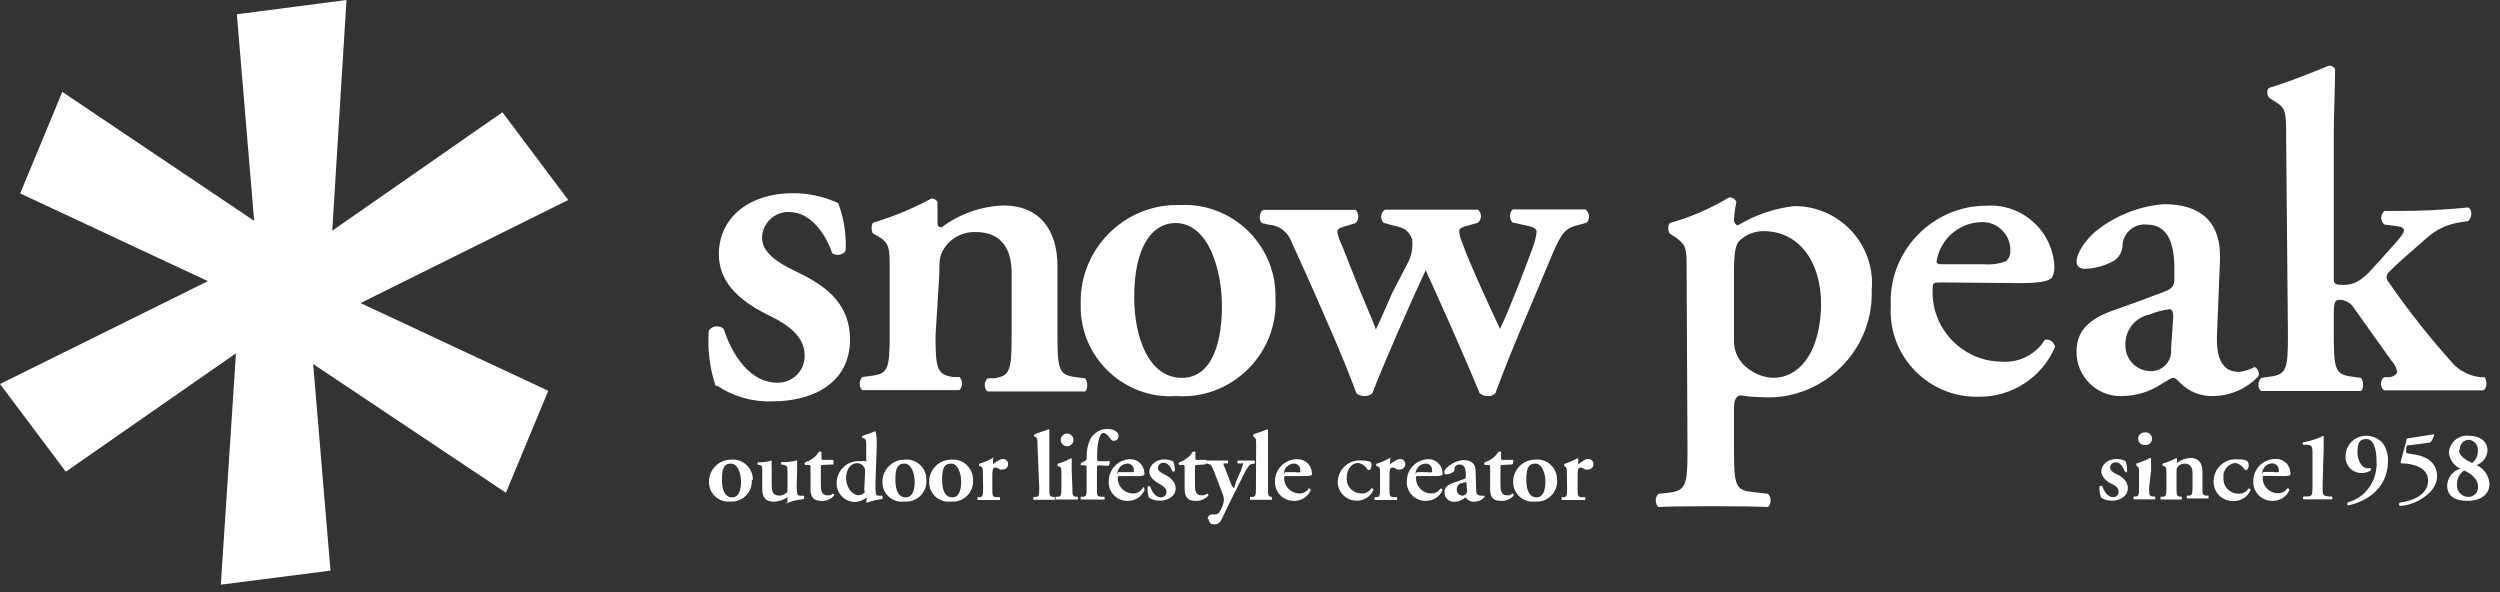
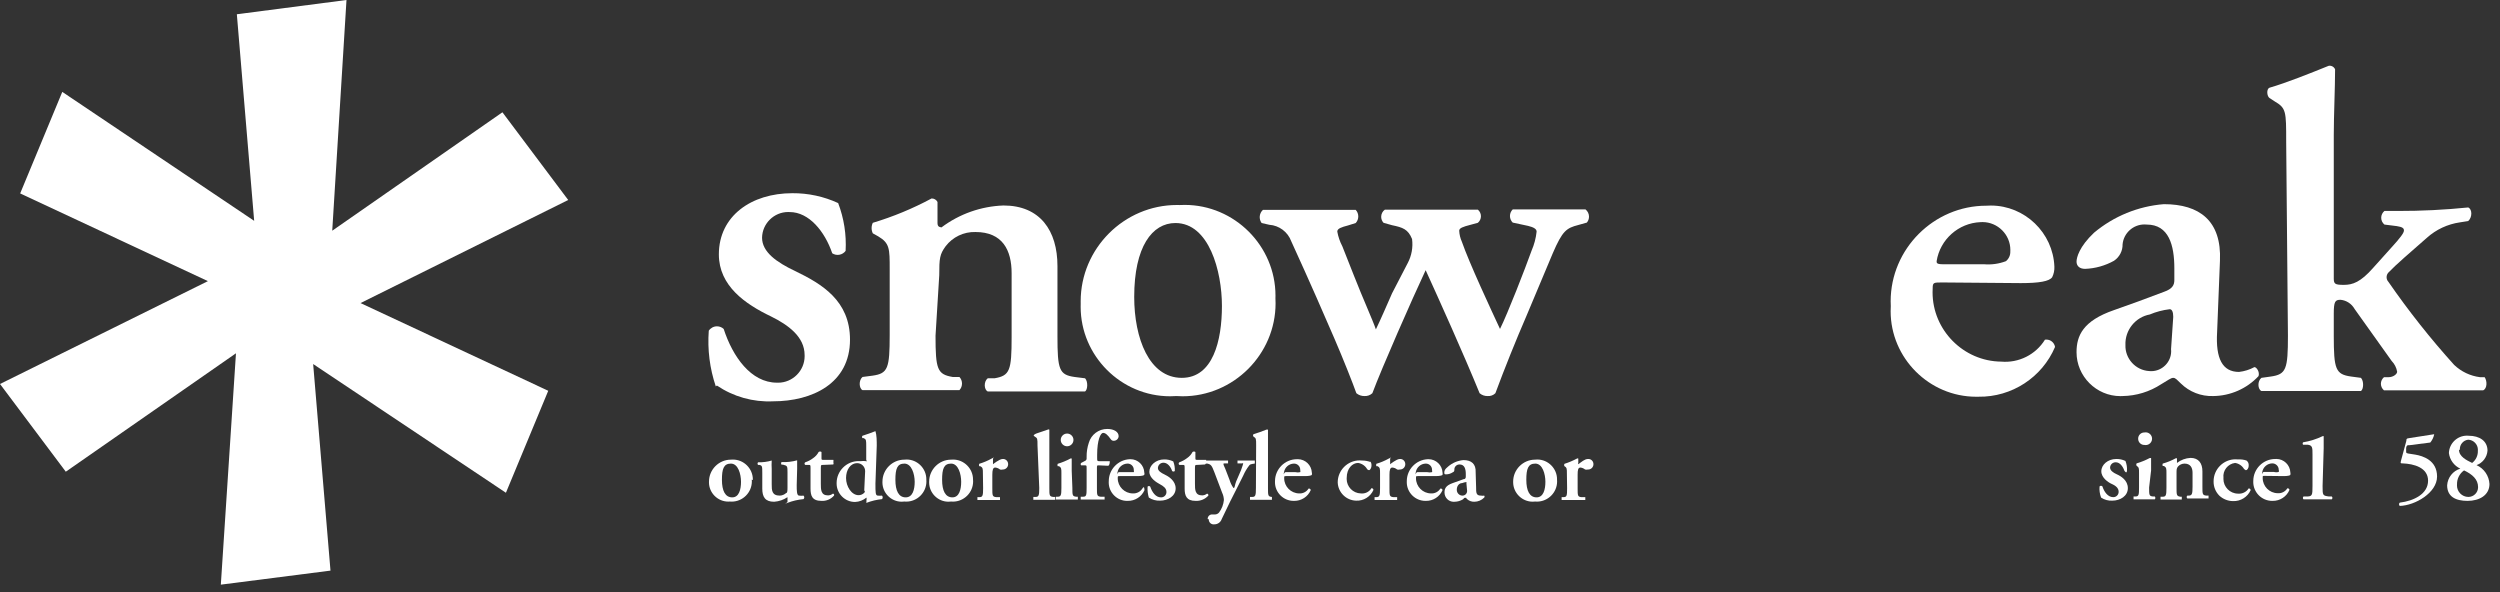
<svg xmlns="http://www.w3.org/2000/svg" width="100%" height="100%" viewBox="0 0 114 27" version="1.1" xml:space="preserve" style="fill-rule:evenodd;clip-rule:evenodd;stroke-linejoin:round;stroke-miterlimit:2;">
  <rect x="0" y="0" width="114" height="27" fill="#333333" stroke="none" />
  <g id="レイヤー_2">
    <g id="レイヤー_1-2">
      <path d="M25.91,9.12L22.91,5.12L15.15,10.52L15.8,0L10.8,0.65L11.59,10.07L2.84,4.19L0.92,8.82L9.48,12.82L0,17.51L3,21.51L10.76,16.11L10.07,26.66L15.07,26.02L14.28,16.6L23.07,22.47L25,17.82L16.44,13.82L25.91,9.12Z" style="fill:white;fill-rule:nonzero;" />
      <path d="M32.64,17.62C32.364,16.803 32.256,15.94 32.32,15.08C32.403,14.955 32.544,14.88 32.694,14.88C32.808,14.88 32.917,14.923 33,15C33.41,16.26 34.24,17.45 35.43,17.45C35.447,17.451 35.464,17.451 35.481,17.451C36.145,17.451 36.691,16.905 36.691,16.241C36.691,16.224 36.691,16.207 36.69,16.19C36.69,15.36 35.95,14.82 35.16,14.43C33.99,13.87 32.78,13.04 32.78,11.6C32.78,9.85 34.26,8.81 36.13,8.81C36.851,8.805 37.565,8.958 38.22,9.26C38.485,9.955 38.601,10.698 38.56,11.44C38.419,11.632 38.149,11.681 37.95,11.55C37.61,10.55 36.89,9.67 36.01,9.67C35.987,9.669 35.963,9.668 35.94,9.668C35.294,9.668 34.76,10.194 34.75,10.84C34.75,11.49 35.41,11.96 36.26,12.36C37.48,12.95 38.76,13.71 38.76,15.49C38.76,17.49 37.03,18.3 35.25,18.3C34.341,18.343 33.443,18.09 32.69,17.58" style="fill:white;fill-rule:nonzero;" />
      <path d="M42.66,15.31C42.66,16.84 42.74,17.07 43.44,17.19L43.75,17.19C43.907,17.358 43.907,17.622 43.75,17.79L39.33,17.79C39.17,17.71 39.15,17.34 39.33,17.19L39.79,17.13C40.49,17.03 40.57,16.8 40.57,15.27L40.57,12.27C40.57,11.34 40.57,11.09 40.05,10.78L39.8,10.64C39.727,10.489 39.727,10.311 39.8,10.16C40.728,9.881 41.626,9.509 42.48,9.05C42.593,9.046 42.699,9.109 42.75,9.21L42.75,10.16C42.75,10.32 42.81,10.35 42.93,10.37C43.749,9.755 44.737,9.406 45.76,9.37C47.43,9.37 48.22,10.52 48.22,12.13L48.22,15.33C48.22,16.86 48.3,17.09 49,17.19L49.48,17.25C49.62,17.4 49.6,17.77 49.48,17.85L45.04,17.85C44.87,17.77 44.85,17.4 45.04,17.25L45.35,17.25C46.05,17.13 46.13,16.9 46.13,15.37L46.13,12.46C46.13,11.41 45.72,10.58 44.48,10.58C43.949,10.565 43.442,10.807 43.12,11.23C42.85,11.6 42.83,11.78 42.83,12.55L42.66,15.31Z" style="fill:white;fill-rule:nonzero;" />
      <path d="M58.16,13.6C58.164,13.676 58.166,13.753 58.166,13.83C58.166,16.156 56.252,18.07 53.926,18.07C53.831,18.07 53.735,18.066 53.64,18.06C53.546,18.067 53.452,18.07 53.358,18.07C51.119,18.07 49.278,16.228 49.278,13.99C49.278,13.943 49.278,13.897 49.28,13.85C49.279,13.813 49.279,13.775 49.279,13.738C49.279,11.33 51.26,9.348 53.669,9.348C53.712,9.348 53.756,9.349 53.8,9.35C53.874,9.346 53.948,9.344 54.022,9.344C56.293,9.344 58.162,11.213 58.162,13.484C58.162,13.523 58.161,13.561 58.16,13.6M53.89,17.23C55.31,17.23 55.72,15.54 55.72,13.95C55.72,12.36 55.13,10.17 53.6,10.17C52.54,10.17 51.72,11.25 51.72,13.54C51.72,15.42 52.4,17.23 53.89,17.23" style="fill:white;fill-rule:nonzero;" />
      <path d="M67.06,10.25C66.71,10.34 66.54,10.4 66.54,10.52C66.548,10.693 66.589,10.862 66.66,11.02C67,12 68,14.14 68.4,15C68.75,14.3 69.55,12.24 69.84,11.43C69.96,11.153 70.038,10.86 70.07,10.56C70.07,10.44 69.93,10.36 69.68,10.3L68.98,10.15C68.899,10.071 68.854,9.963 68.854,9.85C68.854,9.737 68.899,9.629 68.98,9.55L72.3,9.55C72.4,9.63 72.459,9.751 72.459,9.879C72.459,9.978 72.424,10.074 72.36,10.15L71.97,10.26C71.43,10.4 71.25,10.52 70.81,11.54L69.6,14.42C69.14,15.48 68.6,16.82 68.19,17.93C68.098,18.022 67.97,18.069 67.84,18.06C67.705,18.065 67.573,18.018 67.47,17.93C66.73,16.12 65.63,13.68 65.01,12.32C64.39,13.64 63.01,16.78 62.58,17.93C62.483,18.021 62.353,18.068 62.22,18.06C62.085,18.063 61.954,18.016 61.85,17.93C61.69,17.48 61.26,16.39 60.85,15.44C60.44,14.49 59.75,12.9 58.88,11C58.724,10.576 58.331,10.281 57.88,10.25L57.53,10.17C57.394,9.985 57.42,9.724 57.59,9.57L61.82,9.57C61.977,9.738 61.977,10.002 61.82,10.17L61.47,10.28C61.17,10.36 60.98,10.42 60.98,10.56C61.022,10.794 61.099,11.02 61.21,11.23L61.74,12.57C62.13,13.57 62.61,14.63 62.74,15.02C62.94,14.61 63.27,13.85 63.48,13.37L64.19,12C64.37,11.663 64.44,11.278 64.39,10.9C64.21,10.45 63.96,10.37 63.48,10.27L63.09,10.16C63.02,10.086 62.982,9.988 62.982,9.886C62.982,9.757 63.044,9.635 63.15,9.56L67.39,9.56C67.479,9.634 67.531,9.744 67.531,9.86C67.531,9.976 67.479,10.086 67.39,10.16L67.06,10.25Z" style="fill:white;fill-rule:nonzero;" />
-       <path d="M76.91,12.28C76.91,11.35 76.91,11.18 76.39,10.81L76.14,10.65C76.05,10.503 76.05,10.317 76.14,10.17C77.092,9.905 78.004,9.512 78.85,9C78.993,8.993 79.125,9.078 79.18,9.21C79.12,9.476 79.084,9.747 79.07,10.02C79.063,10.134 79.132,10.241 79.24,10.28C80.02,9.806 80.893,9.506 81.8,9.4C81.818,9.4 81.836,9.4 81.854,9.4C83.779,9.4 85.364,10.984 85.364,12.91C85.364,13.013 85.359,13.117 85.35,13.22C85.352,13.277 85.353,13.334 85.353,13.392C85.353,15.987 83.218,18.122 80.623,18.122C80.512,18.122 80.401,18.118 80.29,18.11C79.985,18.105 79.681,18.079 79.38,18.03C79.2,18.03 79.07,18.19 79.07,18.6L79.07,20.6C79.07,22.13 79.16,22.35 79.88,22.43L80.62,22.52C80.782,22.686 80.782,22.954 80.62,23.12C79.55,23.07 76.49,23.07 75.62,23.12C75.463,22.952 75.463,22.688 75.62,22.52L76.16,22.46C76.86,22.35 76.95,22.13 76.95,20.6L76.91,12.28ZM79.07,15.5C79.049,16.023 79.299,16.523 79.73,16.82C80.047,17.064 80.431,17.206 80.83,17.23C82.25,17.23 83.04,15.75 83.04,13.85C83.04,11.95 82.04,10.54 80.42,10.54C80,10.536 79.596,10.702 79.3,11C79.14,11.18 79.07,11.53 79.07,12.4L79.07,15.5Z" style="fill:white;fill-rule:nonzero;" />
      <path d="M88.57,12.88C88.17,12.88 88.13,12.88 88.13,13.15C88.127,13.21 88.125,13.27 88.125,13.33C88.125,15.051 89.53,16.471 91.25,16.49C92.051,16.561 92.827,16.174 93.25,15.49C93.272,15.486 93.293,15.485 93.315,15.485C93.51,15.485 93.678,15.627 93.71,15.82C93.118,17.213 91.734,18.113 90.22,18.09C90.184,18.091 90.149,18.091 90.113,18.091C87.974,18.091 86.213,16.331 86.213,14.191C86.213,14.114 86.215,14.037 86.22,13.96C86.216,13.887 86.214,13.813 86.214,13.74C86.214,11.348 88.183,9.38 90.574,9.38C90.576,9.38 90.578,9.38 90.58,9.38C90.647,9.375 90.715,9.373 90.782,9.373C92.33,9.373 93.62,10.613 93.68,12.16C93.687,12.326 93.653,12.491 93.58,12.64C93.45,12.83 92.98,12.91 92.15,12.91L88.57,12.88ZM90.47,12.05C90.81,12.079 91.151,12.031 91.47,11.91C91.602,11.803 91.676,11.64 91.67,11.47C91.671,11.446 91.672,11.421 91.672,11.397C91.672,10.7 91.099,10.127 90.402,10.127C90.371,10.127 90.341,10.128 90.31,10.13C89.308,10.17 88.466,10.919 88.31,11.91C88.31,11.99 88.31,12.05 88.6,12.05L90.47,12.05Z" style="fill:white;fill-rule:nonzero;" />
      <path d="M101.1,15.15C101.03,16.35 101.34,16.96 102.1,16.96C102.345,16.932 102.583,16.858 102.8,16.74C102.9,16.74 103.05,16.96 102.99,17.15C102.454,17.724 101.705,18.053 100.92,18.06C100.368,18.079 99.832,17.869 99.44,17.48C99.29,17.34 99.21,17.23 99.1,17.23C98.99,17.23 98.86,17.34 98.55,17.52C98.026,17.863 97.416,18.051 96.79,18.06C96.757,18.062 96.723,18.063 96.69,18.063C95.593,18.063 94.69,17.16 94.69,16.063C94.69,16.062 94.69,16.061 94.69,16.06C94.69,15.31 94.98,14.63 96.4,14.14C97.12,13.89 97.91,13.6 98.67,13.31C99.08,13.17 99.15,12.98 99.15,12.77L99.15,12.24C99.15,11.18 98.9,10.24 97.89,10.24C97.855,10.236 97.82,10.235 97.786,10.235C97.273,10.235 96.838,10.629 96.79,11.14C96.796,11.44 96.649,11.723 96.4,11.89C95.996,12.116 95.543,12.243 95.08,12.26C94.81,12.26 94.69,12.11 94.69,11.93C94.69,11.75 94.81,11.25 95.49,10.61C96.39,9.858 97.501,9.403 98.67,9.31C100.3,9.31 101.31,10.07 101.23,11.89L101.1,15.15ZM99.1,14.45C99.1,14.22 99.04,14.1 98.94,14.1C98.627,14.137 98.321,14.218 98.03,14.34C97.369,14.463 96.894,15.058 96.92,15.73C96.897,16.35 97.381,16.883 98,16.92C98.032,16.923 98.063,16.925 98.095,16.925C98.594,16.925 99.005,16.514 99.005,16.015C99.005,15.983 99.003,15.952 99,15.92L99.1,14.45Z" style="fill:white;fill-rule:nonzero;" />
      <path d="M104.25,6.46C104.25,5.07 104.25,4.93 103.72,4.62L103.49,4.47C103.37,4.39 103.34,4.06 103.49,4C104.28,3.77 105.35,3.34 106.19,3C106.311,2.981 106.431,3.047 106.48,3.16C106.48,3.99 106.42,5.27 106.42,6.16L106.42,12.7C106.42,12.95 106.48,12.99 106.88,12.99C107.28,12.99 107.64,12.87 108.22,12.21L109.02,11.32C109.46,10.84 109.62,10.62 109.62,10.51C109.62,10.4 109.54,10.35 109.29,10.31L108.73,10.24C108.637,10.164 108.583,10.05 108.583,9.93C108.583,9.81 108.637,9.696 108.73,9.62L109.33,9.62C110.405,9.622 111.48,9.569 112.55,9.46C112.74,9.54 112.74,9.91 112.55,10.08L112.17,10.14C111.612,10.221 111.09,10.464 110.67,10.84C109.94,11.48 109.24,12.08 108.91,12.43C108.801,12.548 108.801,12.732 108.91,12.85C109.827,14.177 110.829,15.443 111.91,16.64C112.233,16.948 112.647,17.144 113.09,17.2L113.3,17.2C113.42,17.37 113.42,17.72 113.23,17.8L108.71,17.8C108.621,17.726 108.569,17.616 108.569,17.5C108.569,17.384 108.621,17.274 108.71,17.2L108.92,17.2C109.13,17.2 109.31,17.06 109.31,16.95C109.278,16.765 109.191,16.594 109.06,16.46L107.37,14.09C107.238,13.854 106.999,13.697 106.73,13.67C106.48,13.67 106.42,13.75 106.42,14.31L106.42,15.31C106.42,16.84 106.5,17.07 107.21,17.17L107.66,17.23C107.8,17.38 107.78,17.75 107.66,17.83L103.12,17.83C102.95,17.75 102.93,17.38 103.12,17.23L103.55,17.17C104.25,17.07 104.33,16.84 104.33,15.31L104.25,6.46Z" style="fill:white;fill-rule:nonzero;" />
      <path d="M34.28,21.87C34.283,21.898 34.284,21.926 34.284,21.954C34.284,22.459 33.869,22.874 33.364,22.874C33.336,22.874 33.308,22.873 33.28,22.87C33.257,22.872 33.233,22.873 33.209,22.873C32.727,22.873 32.329,22.476 32.329,21.993C32.329,21.982 32.33,21.971 32.33,21.96C32.33,21.411 32.781,20.96 33.33,20.96C33.36,20.957 33.39,20.956 33.42,20.956C33.92,20.956 34.33,21.366 34.33,21.866C34.33,21.874 34.33,21.882 34.33,21.89M33.39,22.68C33.7,22.68 33.79,22.32 33.79,21.97C33.79,21.62 33.66,21.14 33.33,21.14C33,21.14 32.92,21.38 32.92,21.88C32.92,22.38 33.07,22.68 33.39,22.68" style="fill:white;fill-rule:nonzero;" />
      <path d="M36.33,22.12C36.33,22.37 36.33,22.6 36.44,22.6C36.506,22.61 36.574,22.61 36.64,22.6C36.662,22.621 36.675,22.65 36.675,22.68C36.675,22.71 36.662,22.739 36.64,22.76C36.39,22.783 36.144,22.84 35.91,22.93C35.676,23.02 35.91,22.93 35.91,22.88C35.914,22.827 35.914,22.773 35.91,22.72C35.906,22.667 35.91,22.67 35.91,22.67C35.729,22.793 35.518,22.865 35.3,22.88C34.89,22.88 34.76,22.66 34.76,22.28L34.76,21.58C34.76,21.27 34.76,21.23 34.63,21.2L34.57,21.2C34.553,21.185 34.543,21.163 34.543,21.14C34.543,21.117 34.553,21.095 34.57,21.08C34.78,21.086 34.989,21.059 35.19,21C35.182,21.13 35.182,21.26 35.19,21.39L35.19,22.08C35.19,22.35 35.19,22.6 35.56,22.6C35.668,22.596 35.771,22.553 35.85,22.48C35.9,22.48 35.91,22.4 35.91,22.23L35.91,21.55C35.91,21.26 35.91,21.24 35.71,21.19L35.64,21.19C35.61,21.156 35.61,21.104 35.64,21.07C35.879,21.082 36.119,21.055 36.35,20.99C36.581,20.925 36.35,20.99 36.35,20.99L36.35,21.38L36.33,22.12Z" style="fill:white;fill-rule:nonzero;" />
      <path d="M37.52,21.2C37.44,21.2 37.43,21.2 37.43,21.36L37.43,22.05C37.43,22.33 37.43,22.59 37.76,22.59C37.84,22.588 37.917,22.56 37.98,22.51C38.012,22.511 38.038,22.538 38.038,22.57C38.038,22.581 38.035,22.591 38.03,22.6C37.888,22.764 37.677,22.853 37.46,22.84C37.03,22.84 36.96,22.6 36.96,22.28L36.96,21.37C36.96,21.21 36.96,21.2 36.88,21.2L36.72,21.2C36.699,21.187 36.686,21.165 36.686,21.14C36.686,21.115 36.699,21.093 36.72,21.08C36.85,21.037 36.972,20.973 37.08,20.89C37.185,20.819 37.271,20.723 37.33,20.61C37.369,20.582 37.421,20.582 37.46,20.61L37.46,20.88C37.46,20.96 37.46,20.97 37.54,20.97L38,20.97C38.013,21.002 38.013,21.038 38,21.07C38.016,21.105 38.016,21.145 38,21.18L37.52,21.2Z" style="fill:white;fill-rule:nonzero;" />
      <path d="M39.92,22.05C39.92,22.46 39.92,22.6 40.03,22.6C40.093,22.607 40.157,22.607 40.22,22.6C40.261,22.645 40.261,22.715 40.22,22.76C39.977,22.785 39.738,22.842 39.51,22.93C39.501,22.915 39.501,22.895 39.51,22.88L39.51,22.81C39.521,22.771 39.521,22.729 39.51,22.69C39.363,22.812 39.181,22.882 38.99,22.89C38.99,22.89 38.99,22.89 38.99,22.89C38.529,22.89 38.15,22.511 38.15,22.05L38.15,22.026C38.15,21.477 38.601,21.026 39.15,21.026C39.18,21.026 39.21,21.027 39.24,21.03C39.326,21.017 39.414,21.017 39.5,21.03C39.586,21.043 39.5,21.03 39.5,20.96L39.5,20.37C39.5,20.07 39.5,20.04 39.39,19.98L39.33,19.98C39.301,19.949 39.301,19.901 39.33,19.87C39.5,19.82 39.74,19.73 39.92,19.66C39.98,19.84 39.98,20.12 39.98,20.32L39.92,22.05ZM39.45,21.49C39.45,21.487 39.45,21.483 39.45,21.48C39.45,21.283 39.288,21.12 39.09,21.12C39.09,21.12 39.09,21.12 39.09,21.12C38.78,21.12 38.58,21.42 38.58,21.8C38.58,22.18 38.83,22.58 39.15,22.58C39.248,22.581 39.343,22.542 39.41,22.47C39.477,22.398 39.41,22.41 39.41,22.35L39.45,21.49Z" style="fill:white;fill-rule:nonzero;" />
      <path d="M42.24,21.87C42.243,21.898 42.244,21.926 42.244,21.954C42.244,22.459 41.829,22.874 41.324,22.874C41.296,22.874 41.268,22.873 41.24,22.87C41.2,22.876 41.16,22.878 41.119,22.878C40.636,22.878 40.239,22.481 40.239,21.998C40.239,21.986 40.239,21.973 40.24,21.96C40.24,21.411 40.691,20.96 41.24,20.96C41.273,20.956 41.307,20.954 41.341,20.954C41.834,20.954 42.241,21.361 42.241,21.854C42.241,21.866 42.24,21.878 42.24,21.89M41.3,22.68C41.62,22.68 41.71,22.32 41.71,21.97C41.71,21.62 41.57,21.14 41.24,21.14C40.91,21.14 40.83,21.38 40.83,21.88C40.83,22.38 40.98,22.68 41.3,22.68" style="fill:white;fill-rule:nonzero;" />
      <path d="M44.37,21.87C44.373,21.898 44.374,21.926 44.374,21.954C44.374,22.459 43.959,22.874 43.454,22.874C43.426,22.874 43.398,22.873 43.37,22.87C43.33,22.876 43.29,22.878 43.249,22.878C42.766,22.878 42.369,22.481 42.369,21.998C42.369,21.986 42.369,21.973 42.37,21.96C42.37,21.411 42.821,20.96 43.37,20.96C43.4,20.957 43.43,20.956 43.46,20.956C43.96,20.956 44.37,21.366 44.37,21.866C44.37,21.874 44.37,21.882 44.37,21.89M43.43,22.68C43.74,22.68 43.83,22.32 43.83,21.97C43.83,21.62 43.7,21.14 43.37,21.14C43.04,21.14 42.96,21.38 42.96,21.88C42.96,22.38 43.11,22.68 43.43,22.68" style="fill:white;fill-rule:nonzero;" />
      <path d="M44.82,21.58C44.82,21.38 44.82,21.32 44.7,21.26L44.65,21.26C44.64,21.224 44.64,21.186 44.65,21.15C44.848,21.091 45.039,21.011 45.22,20.91C45.401,20.809 45.28,20.91 45.28,20.91L45.28,21.17C45.28,21.17 45.57,20.93 45.72,20.93C45.727,20.929 45.733,20.929 45.74,20.929C45.863,20.929 45.965,21.027 45.97,21.15C45.971,21.157 45.971,21.163 45.971,21.17C45.971,21.302 45.863,21.41 45.731,21.41C45.727,21.41 45.724,21.41 45.72,21.41C45.681,21.422 45.639,21.422 45.6,21.41C45.538,21.358 45.461,21.326 45.38,21.32C45.28,21.32 45.25,21.43 45.25,21.65L45.25,22.26C45.25,22.6 45.25,22.65 45.43,22.67L45.6,22.67L45.6,22.8L44.57,22.8L44.57,22.67L44.66,22.67C44.81,22.67 44.83,22.6 44.83,22.26L44.82,21.58Z" style="fill:white;fill-rule:nonzero;" />
      <path d="M47.31,20.31C47.31,20.01 47.31,19.98 47.19,19.91C47.07,19.84 47.19,19.82 47.19,19.8C47.19,19.78 47.6,19.66 47.78,19.59C47.801,19.575 47.829,19.575 47.85,19.59L47.85,22.25C47.85,22.59 47.85,22.64 48.03,22.66L48.12,22.66L48.12,22.79L47.12,22.79L47.12,22.66L47.22,22.66C47.37,22.66 47.39,22.59 47.39,22.25L47.31,20.31Z" style="fill:white;fill-rule:nonzero;" />
      <path d="M48.9,22.24C48.9,22.58 48.9,22.63 49.07,22.65L49.15,22.65L49.15,22.78L48.15,22.78L48.15,22.65L48.23,22.65C48.38,22.65 48.4,22.58 48.4,22.24L48.4,21.58C48.4,21.38 48.4,21.32 48.29,21.26L48.23,21.26C48.215,21.225 48.215,21.185 48.23,21.15C48.431,21.09 48.625,21.01 48.81,20.91C48.829,20.899 48.851,20.899 48.87,20.91L48.87,21.46L48.9,22.24ZM48.37,20.06C48.37,19.901 48.501,19.77 48.66,19.77C48.819,19.77 48.95,19.901 48.95,20.06C48.95,20.219 48.819,20.35 48.66,20.35C48.501,20.35 48.37,20.219 48.37,20.06" style="fill:white;fill-rule:nonzero;" />
      <path d="M50.11,21.22C50.02,21.22 50.02,21.22 50.02,21.36L50.02,22.24C50.02,22.58 50.02,22.63 50.19,22.65L50.37,22.65L50.37,22.78L49.28,22.78L49.28,22.65L49.39,22.65C49.54,22.65 49.55,22.58 49.55,22.24L49.55,21.35C49.55,21.23 49.55,21.22 49.47,21.22L49.3,21.22C49.271,21.189 49.271,21.141 49.3,21.11L49.49,21.01C49.527,20.991 49.551,20.952 49.55,20.91L49.55,20.83C49.547,20.613 49.581,20.396 49.65,20.19C49.757,19.817 50.102,19.558 50.49,19.56C50.81,19.56 51.01,19.7 51.01,19.89C51.005,20.007 50.907,20.1 50.79,20.1C50.739,20.103 50.69,20.081 50.66,20.04C50.51,19.83 50.41,19.74 50.3,19.74C50.19,19.74 50.03,20.05 50.03,20.74L50.03,20.88C50.03,21.01 50.03,21.03 50.13,21.03L50.6,21.03C50.611,21.052 50.611,21.078 50.6,21.1C50.602,21.153 50.58,21.205 50.54,21.24L50.11,21.22Z" style="fill:white;fill-rule:nonzero;" />
      <path d="M51.07,21.71C50.98,21.71 50.97,21.71 50.97,21.77C50.969,21.783 50.969,21.797 50.969,21.81C50.969,22.189 51.28,22.5 51.659,22.5C51.659,22.5 51.66,22.5 51.66,22.5C51.832,22.509 51.997,22.425 52.09,22.28C52.183,22.135 52.18,22.28 52.19,22.35C52.058,22.65 51.758,22.844 51.43,22.84C51.419,22.84 51.409,22.841 51.398,22.841C50.937,22.841 50.558,22.461 50.558,22.001C50.558,21.98 50.559,21.96 50.56,21.94C50.559,21.41 50.98,20.967 51.51,20.94C51.523,20.939 51.537,20.939 51.55,20.939C51.889,20.939 52.17,21.212 52.18,21.55C52.191,21.582 52.191,21.618 52.18,21.65C52.169,21.682 52.05,21.71 51.87,21.71L51.07,21.71ZM51.02,21.53L51.7,21.53C51.713,21.501 51.713,21.469 51.7,21.44C51.701,21.433 51.701,21.426 51.701,21.419C51.701,21.266 51.574,21.139 51.421,21.139C51.414,21.139 51.407,21.139 51.4,21.14C51.181,21.151 50.997,21.314 50.96,21.53C50.923,21.746 50.96,21.53 51.02,21.53Z" style="fill:white;fill-rule:nonzero;" />
      <path d="M52.39,22.7C52.339,22.535 52.319,22.362 52.33,22.19C52.345,22.173 52.367,22.163 52.39,22.163C52.413,22.163 52.435,22.173 52.45,22.19C52.54,22.45 52.7,22.68 52.94,22.68C52.943,22.68 52.947,22.68 52.95,22.68C53.082,22.68 53.19,22.572 53.19,22.44C53.19,22.437 53.19,22.433 53.19,22.43C53.19,22.26 53.04,22.16 52.89,22.08C52.74,22 52.41,21.8 52.41,21.51C52.41,21.22 52.71,20.95 53.08,20.95C53.225,20.946 53.369,20.977 53.5,21.04C53.556,21.18 53.58,21.33 53.57,21.48C53.536,21.51 53.484,21.51 53.45,21.48C53.38,21.27 53.23,21.1 53.06,21.1C53.057,21.1 53.053,21.1 53.05,21.1C52.916,21.1 52.805,21.207 52.8,21.34C52.8,21.47 52.94,21.56 53.11,21.64C53.28,21.72 53.61,21.92 53.61,22.27C53.61,22.62 53.26,22.83 52.9,22.83C52.719,22.839 52.54,22.79 52.39,22.69" style="fill:white;fill-rule:nonzero;" />
      <path d="M54.58,21.2C54.5,21.2 54.49,21.2 54.49,21.36L54.49,22.05C54.49,22.33 54.49,22.59 54.82,22.59C54.9,22.588 54.977,22.56 55.04,22.51C55.076,22.514 55.103,22.544 55.103,22.58C55.103,22.587 55.102,22.593 55.1,22.6C54.953,22.763 54.739,22.851 54.52,22.84C54.1,22.84 54.02,22.6 54.02,22.28L54.02,21.37C54.02,21.21 54.02,21.2 53.94,21.2L53.78,21.2C53.759,21.187 53.746,21.165 53.746,21.14C53.746,21.115 53.759,21.093 53.78,21.08C53.906,21.035 54.024,20.971 54.13,20.89C54.235,20.819 54.321,20.723 54.38,20.61C54.419,20.582 54.471,20.582 54.51,20.61L54.51,20.88C54.51,20.96 54.51,20.97 54.59,20.97L55,20.97L55,21.07C55.002,21.113 54.984,21.154 54.95,21.18L54.58,21.2Z" style="fill:white;fill-rule:nonzero;" />
      <path d="M55.07,23.67C55.07,23.666 55.07,23.662 55.07,23.658C55.07,23.548 55.16,23.458 55.27,23.458C55.28,23.458 55.29,23.458 55.3,23.46L55.4,23.46C55.473,23.459 55.543,23.426 55.59,23.37C55.714,23.204 55.79,23.006 55.81,22.8C55.806,22.686 55.779,22.573 55.73,22.47L55.37,21.52C55.26,21.24 55.23,21.18 55.06,21.14L54.97,21.14C54.951,21.125 54.94,21.102 54.94,21.077C54.94,21.041 54.965,21.009 55,21L56,21L56,21.13L55.87,21.13C55.76,21.13 55.76,21.13 55.87,21.37L56.07,21.89C56.106,22.011 56.16,22.125 56.23,22.23C56.3,22.335 56.31,22.08 56.37,21.95L56.5,21.65C56.568,21.508 56.624,21.361 56.67,21.21C56.716,21.059 56.67,21.15 56.58,21.13L56.43,21.13L56.43,21L57.22,21L57.22,21.13C57.22,21.16 57.02,21.13 56.96,21.23C56.851,21.372 56.761,21.526 56.69,21.69L56.46,22.15C56.3,22.45 55.9,23.26 55.71,23.67C55.662,23.816 55.523,23.913 55.37,23.91C55.36,23.911 55.35,23.912 55.34,23.912C55.219,23.912 55.12,23.813 55.12,23.692C55.12,23.688 55.12,23.684 55.12,23.68" style="fill:white;fill-rule:nonzero;" />
      <path d="M57.28,20.31C57.28,20.01 57.28,19.98 57.16,19.91C57.131,19.879 57.131,19.831 57.16,19.8C57.34,19.75 57.57,19.66 57.75,19.59L57.82,19.59L57.82,22.25C57.82,22.59 57.82,22.64 57.99,22.66L58,22.66L58,22.79L57,22.79L57,22.66L57.1,22.66C57.25,22.66 57.27,22.59 57.27,22.25L57.28,20.31Z" style="fill:white;fill-rule:nonzero;" />
      <path d="M58.65,21.71C58.57,21.71 58.56,21.71 58.56,21.77C58.559,21.783 58.559,21.797 58.559,21.81C58.559,22.185 58.865,22.495 59.24,22.5C59.413,22.512 59.578,22.427 59.67,22.28C59.677,22.278 59.683,22.277 59.69,22.277C59.731,22.277 59.766,22.309 59.77,22.35C59.64,22.652 59.339,22.846 59.01,22.84C59.003,22.84 58.996,22.84 58.989,22.84C58.522,22.84 58.139,22.457 58.139,21.99C58.139,21.974 58.139,21.957 58.14,21.94C58.14,21.391 58.591,20.94 59.14,20.94C59.154,20.939 59.167,20.939 59.181,20.939C59.521,20.939 59.805,21.21 59.82,21.55C59.83,21.583 59.83,21.617 59.82,21.65C59.81,21.683 59.69,21.71 59.51,21.71L58.65,21.71ZM59.07,21.53C59.142,21.548 59.218,21.548 59.29,21.53C59.304,21.502 59.304,21.468 59.29,21.44C59.29,21.433 59.291,21.427 59.291,21.42C59.291,21.266 59.164,21.14 59.011,21.14C59.007,21.14 59.004,21.14 59,21.14C58.777,21.146 58.588,21.31 58.55,21.53C58.512,21.75 58.55,21.53 58.62,21.53L59.07,21.53Z" style="fill:white;fill-rule:nonzero;" />
      <path d="M62.45,21C62.512,21.055 62.546,21.137 62.54,21.22C62.54,21.37 62.46,21.44 62.43,21.44C62.394,21.439 62.36,21.421 62.34,21.39C62.253,21.239 62.102,21.136 61.93,21.11C61.67,21.11 61.41,21.36 61.41,21.79C61.409,21.807 61.408,21.823 61.408,21.84C61.408,22.195 61.695,22.49 62.05,22.5C62.246,22.524 62.439,22.43 62.54,22.26C62.586,22.26 62.625,22.294 62.63,22.34C62.494,22.651 62.179,22.846 61.84,22.83C61.387,22.82 61.016,22.453 61,22C61,21.998 61,21.996 61,21.994C61,21.445 61.451,20.994 62,20.994C62.037,20.994 62.073,20.996 62.11,21C62.243,20.999 62.375,21.023 62.5,21.07" style="fill:white;fill-rule:nonzero;" />
      <path d="M62.93,21.58C62.93,21.38 62.93,21.32 62.82,21.26L62.76,21.26C62.75,21.224 62.75,21.186 62.76,21.15C62.958,21.091 63.149,21.011 63.33,20.91C63.511,20.809 63.39,20.91 63.39,20.91L63.39,21.17C63.39,21.17 63.68,20.93 63.83,20.93C63.837,20.929 63.843,20.929 63.85,20.929C63.973,20.929 64.075,21.027 64.08,21.15C64.081,21.157 64.081,21.163 64.081,21.17C64.081,21.302 63.973,21.41 63.841,21.41C63.837,21.41 63.834,21.41 63.83,21.41C63.791,21.422 63.749,21.422 63.71,21.41C63.648,21.358 63.571,21.326 63.49,21.32C63.39,21.32 63.36,21.43 63.36,21.65L63.36,22.26C63.36,22.6 63.36,22.65 63.54,22.67L63.71,22.67L63.71,22.8L62.68,22.8L62.68,22.67L62.75,22.67C62.91,22.67 62.93,22.6 62.93,22.26L62.93,21.58Z" style="fill:white;fill-rule:nonzero;" />
      <path d="M64.66,21.71C64.58,21.71 64.57,21.71 64.57,21.77C64.569,21.783 64.569,21.797 64.569,21.81C64.569,22.185 64.875,22.495 65.25,22.5C65.423,22.512 65.588,22.427 65.68,22.28C65.687,22.278 65.693,22.277 65.7,22.277C65.741,22.277 65.776,22.309 65.78,22.35C65.65,22.652 65.349,22.846 65.02,22.84C65.013,22.84 65.006,22.84 64.999,22.84C64.532,22.84 64.149,22.457 64.149,21.99C64.149,21.974 64.149,21.957 64.15,21.94C64.149,21.41 64.57,20.967 65.1,20.94C65.114,20.939 65.127,20.939 65.141,20.939C65.481,20.939 65.765,21.21 65.78,21.55C65.786,21.583 65.786,21.617 65.78,21.65C65.774,21.683 65.64,21.71 65.46,21.71L64.66,21.71ZM65.08,21.53C65.152,21.548 65.228,21.548 65.3,21.53C65.314,21.502 65.314,21.468 65.3,21.44C65.3,21.433 65.301,21.427 65.301,21.42C65.301,21.266 65.174,21.14 65.021,21.14C65.017,21.14 65.014,21.14 65.01,21.14C64.787,21.146 64.598,21.31 64.56,21.53C64.522,21.75 64.56,21.53 64.63,21.53L65.08,21.53Z" style="fill:white;fill-rule:nonzero;" />
      <path d="M67.31,22.21C67.31,22.47 67.31,22.6 67.53,22.6C67.58,22.608 67.63,22.608 67.68,22.6C67.702,22.626 67.702,22.664 67.68,22.69C67.561,22.81 67.399,22.879 67.23,22.88C67.109,22.884 66.99,22.841 66.9,22.76C66.81,22.679 66.9,22.7 66.83,22.7C66.76,22.7 66.78,22.7 66.71,22.77C66.595,22.84 66.464,22.878 66.33,22.88C66.317,22.881 66.303,22.882 66.29,22.882C66.059,22.882 65.87,22.692 65.87,22.462C65.87,22.458 65.87,22.454 65.87,22.45C65.87,22.28 65.93,22.14 66.24,22.03L66.74,21.85C66.83,21.85 66.84,21.78 66.84,21.73L66.84,21.61C66.84,21.38 66.78,21.18 66.56,21.18C66.441,21.174 66.335,21.262 66.32,21.38C66.32,21.47 66.32,21.51 66.24,21.54C66.154,21.597 66.053,21.628 65.95,21.63C65.89,21.63 65.86,21.63 65.86,21.56C65.86,21.49 65.86,21.41 66.04,21.27C66.234,21.104 66.475,21.003 66.73,20.98C67.09,20.98 67.31,21.15 67.29,21.54L67.31,22.21ZM66.87,22.06L66.87,21.98C66.801,21.988 66.734,22.005 66.67,22.03C66.55,22.03 66.43,22.14 66.43,22.33C66.43,22.333 66.43,22.337 66.43,22.34C66.43,22.479 66.541,22.595 66.68,22.6C66.683,22.6 66.687,22.6 66.69,22.6C66.805,22.6 66.9,22.505 66.9,22.39C66.9,22.387 66.9,22.383 66.9,22.38L66.87,22.06Z" style="fill:white;fill-rule:nonzero;" />
-       <path d="M68.51,21.2C68.43,21.2 68.42,21.2 68.42,21.36L68.42,22.05C68.42,22.33 68.42,22.59 68.75,22.59C68.827,22.59 68.902,22.561 68.96,22.51C69.01,22.51 69.03,22.51 69.02,22.6C68.877,22.763 68.667,22.851 68.45,22.84C68.02,22.84 67.95,22.6 67.95,22.28L67.95,21.37C67.95,21.21 67.95,21.2 67.86,21.2L67.71,21.2C67.689,21.187 67.676,21.165 67.676,21.14C67.676,21.115 67.689,21.093 67.71,21.08C67.84,21.037 67.962,20.973 68.07,20.89C68.17,20.813 68.255,20.718 68.32,20.61C68.359,20.582 68.411,20.582 68.45,20.61L68.45,20.88C68.45,20.96 68.45,20.97 68.53,20.97L69,20.97C69.013,21.002 69.013,21.038 69,21.07C69.005,21.115 68.981,21.159 68.94,21.18L68.51,21.2Z" style="fill:white;fill-rule:nonzero;" />
      <path d="M71,21.87C71.003,21.898 71.004,21.926 71.004,21.954C71.004,22.459 70.589,22.874 70.084,22.874C70.056,22.874 70.028,22.873 70,22.87C69.963,22.875 69.927,22.877 69.89,22.877C69.401,22.877 69,22.475 69,21.987C69,21.978 69,21.969 69,21.96C69,21.411 69.451,20.96 70,20.96C70.033,20.956 70.067,20.954 70.101,20.954C70.594,20.954 71.001,21.361 71.001,21.854C71.001,21.866 71,21.878 71,21.89M70.07,22.68C70.38,22.68 70.47,22.32 70.47,21.97C70.47,21.62 70.34,21.14 70.01,21.14C69.68,21.14 69.6,21.38 69.6,21.88C69.6,22.38 69.75,22.68 70.07,22.68" style="fill:white;fill-rule:nonzero;" />
      <path d="M71.45,21.58C71.45,21.38 71.45,21.32 71.34,21.26C71.32,21.226 71.32,21.184 71.34,21.15C71.537,21.088 71.728,21.007 71.91,20.91C71.928,20.897 71.952,20.897 71.97,20.91L71.97,21.11C71.959,21.129 71.959,21.151 71.97,21.17C72.11,21.07 72.26,20.93 72.41,20.93C72.417,20.929 72.423,20.929 72.43,20.929C72.553,20.929 72.655,21.027 72.66,21.15C72.661,21.157 72.661,21.163 72.661,21.17C72.661,21.302 72.553,21.41 72.421,21.41C72.417,21.41 72.414,21.41 72.41,21.41C72.367,21.42 72.323,21.42 72.28,21.41C72.22,21.36 72.147,21.329 72.07,21.32C71.96,21.32 71.94,21.43 71.94,21.65L71.94,22.26C71.94,22.6 71.94,22.65 72.11,22.67L72.29,22.67L72.29,22.8L71.21,22.8L71.21,22.67L71.29,22.67C71.45,22.67 71.46,22.6 71.46,22.26L71.45,21.58Z" style="fill:white;fill-rule:nonzero;" />
      <path d="M95.81,22.69C95.748,22.527 95.724,22.353 95.74,22.18C95.757,22.162 95.78,22.152 95.805,22.152C95.83,22.152 95.853,22.162 95.87,22.18C95.95,22.43 96.12,22.67 96.36,22.67C96.363,22.67 96.367,22.67 96.37,22.67C96.502,22.67 96.61,22.562 96.61,22.43C96.61,22.427 96.61,22.423 96.61,22.42C96.61,22.25 96.46,22.14 96.3,22.07C96.14,22 95.82,21.79 95.82,21.49C95.82,21.19 96.12,20.93 96.5,20.93C96.645,20.926 96.789,20.957 96.92,21.02C96.976,21.16 97,21.31 96.99,21.46C96.98,21.61 96.9,21.51 96.87,21.46C96.8,21.26 96.66,21.08 96.48,21.08C96.477,21.08 96.473,21.08 96.47,21.08C96.336,21.08 96.225,21.187 96.22,21.32C96.22,21.45 96.35,21.55 96.53,21.63C96.71,21.71 97.03,21.9 97.03,22.26C97.03,22.62 96.68,22.83 96.32,22.83C96.139,22.84 95.96,22.791 95.81,22.69Z" style="fill:white;fill-rule:nonzero;" />
      <path d="M98,22.23C98,22.57 98,22.62 98.17,22.64L98.26,22.64C98.292,22.677 98.292,22.733 98.26,22.77L97.29,22.77L97.29,22.64L97.37,22.64C97.53,22.64 97.54,22.57 97.54,22.23L97.54,21.57C97.54,21.36 97.54,21.31 97.43,21.24C97.41,21.206 97.41,21.164 97.43,21.13C97.634,21.07 97.832,20.989 98.02,20.89C98.042,20.881 98.068,20.881 98.09,20.89L98.09,21.45L98,22.23ZM97.5,20.01L97.5,20C97.5,19.846 97.626,19.72 97.78,19.72C97.783,19.72 97.787,19.72 97.79,19.72C97.808,19.717 97.826,19.715 97.844,19.715C98.003,19.715 98.134,19.846 98.134,20.005C98.134,20.164 98.003,20.295 97.844,20.295C97.826,20.295 97.808,20.293 97.79,20.29C97.787,20.29 97.783,20.29 97.78,20.29C97.626,20.29 97.5,20.164 97.5,20.01Z" style="fill:white;fill-rule:nonzero;" />
      <path d="M99.25,22.23C99.25,22.57 99.25,22.62 99.42,22.65L99.49,22.65L99.49,22.78L98.52,22.78L98.52,22.65L98.62,22.65C98.77,22.65 98.79,22.58 98.79,22.24L98.79,21.58C98.79,21.37 98.79,21.32 98.68,21.25L98.62,21.25C98.605,21.215 98.605,21.175 98.62,21.14C98.825,21.082 99.023,21.001 99.21,20.9C99.229,20.893 99.251,20.893 99.27,20.9C99.266,20.97 99.266,21.04 99.27,21.11C99.274,21.18 99.27,21.11 99.27,21.11C99.448,20.971 99.665,20.891 99.89,20.88C100.26,20.88 100.43,21.13 100.43,21.49L100.43,22.19C100.43,22.53 100.43,22.58 100.61,22.6L100.71,22.6L100.71,22.73L99.74,22.73C99.722,22.713 99.712,22.69 99.712,22.665C99.712,22.64 99.722,22.617 99.74,22.6L99.8,22.6C99.96,22.6 99.98,22.52 99.98,22.18L99.98,21.56C99.98,21.32 99.88,21.14 99.61,21.14C99.495,21.142 99.386,21.193 99.31,21.28C99.25,21.37 99.25,21.41 99.25,21.58L99.25,22.23Z" style="fill:white;fill-rule:nonzero;" />
      <path d="M102.44,21C102.512,21.053 102.55,21.141 102.54,21.23C102.54,21.37 102.46,21.44 102.42,21.44C102.38,21.44 102.42,21.44 102.33,21.39C102.243,21.239 102.092,21.136 101.92,21.11C101.588,21.151 101.349,21.458 101.39,21.79C101.389,21.807 101.388,21.823 101.388,21.84C101.388,22.205 101.686,22.506 102.05,22.51C102.245,22.529 102.435,22.436 102.54,22.27C102.586,22.27 102.625,22.304 102.63,22.35C102.491,22.664 102.173,22.863 101.83,22.85C101.596,22.85 101.37,22.76 101.2,22.6C101.029,22.427 100.935,22.193 100.94,21.95C100.94,21.948 100.94,21.946 100.94,21.944C100.94,21.395 101.391,20.944 101.94,20.944C101.977,20.944 102.013,20.946 102.05,20.95C102.182,20.941 102.315,20.958 102.44,21Z" style="fill:white;fill-rule:nonzero;" />
      <path d="M103.27,21.7C103.18,21.7 103.18,21.7 103.18,21.76C103.179,21.773 103.179,21.787 103.179,21.8C103.179,22.175 103.485,22.485 103.86,22.49C104.036,22.505 104.207,22.42 104.3,22.27C104.307,22.268 104.313,22.267 104.32,22.267C104.361,22.267 104.396,22.299 104.4,22.34C104.27,22.648 103.964,22.846 103.63,22.84C103.623,22.84 103.616,22.84 103.609,22.84C103.137,22.84 102.749,22.452 102.749,21.98C102.749,21.964 102.749,21.947 102.75,21.93C102.75,21.381 103.201,20.93 103.75,20.93C103.767,20.929 103.784,20.928 103.801,20.928C104.141,20.928 104.425,21.2 104.44,21.54C104.449,21.576 104.449,21.614 104.44,21.65C104.431,21.686 104.31,21.71 104.13,21.71L103.27,21.7ZM103.69,21.52C103.762,21.54 103.838,21.54 103.91,21.52C103.926,21.492 103.926,21.458 103.91,21.43C103.91,21.427 103.91,21.423 103.91,21.42C103.91,21.261 103.779,21.13 103.62,21.13C103.617,21.13 103.613,21.13 103.61,21.13C103.387,21.136 103.198,21.3 103.16,21.52C103.122,21.74 103.16,21.52 103.23,21.52L103.69,21.52Z" style="fill:white;fill-rule:nonzero;" />
      <path d="M105.91,22.16C105.91,22.59 105.91,22.6 106.2,22.64L106.33,22.64C106.348,22.657 106.358,22.68 106.358,22.705C106.358,22.73 106.348,22.753 106.33,22.77L105.04,22.77C105.022,22.753 105.012,22.73 105.012,22.705C105.012,22.68 105.022,22.657 105.04,22.64L105.17,22.64C105.44,22.64 105.45,22.59 105.45,22.16L105.45,20.72C105.45,20.42 105.45,20.31 105.24,20.28L105.02,20.28C104.995,20.248 104.995,20.202 105.02,20.17C105.328,20.119 105.628,20.025 105.91,19.89C105.925,19.881 105.945,19.881 105.96,19.89L105.96,20.44L105.91,22.16Z" style="fill:white;fill-rule:nonzero;" />
-       <path d="M107.92,19.87C108.205,19.876 108.475,20.003 108.66,20.22C108.835,20.475 108.916,20.782 108.89,21.09C108.883,21.66 108.618,22.197 108.17,22.55C107.842,22.798 107.463,22.969 107.06,23.05C107.027,23.01 107.027,22.95 107.06,22.91C107.294,22.839 107.515,22.728 107.71,22.58C108.166,22.195 108.412,21.615 108.37,21.02C108.37,20.49 108.24,20.02 107.91,20.02C107.58,20.02 107.51,20.21 107.5,20.59C107.49,20.97 107.68,21.35 107.96,21.35L108.11,21.35L108.11,21.45C107.979,21.534 107.825,21.576 107.67,21.57C107.277,21.567 106.956,21.243 106.956,20.85C106.956,20.823 106.957,20.797 106.96,20.77C106.976,20.271 107.39,19.87 107.89,19.87C107.9,19.87 107.91,19.87 107.92,19.87Z" style="fill:white;fill-rule:nonzero;" />
      <path d="M111,19.8C110.974,19.94 110.912,20.071 110.82,20.18L109.88,20.3C109.76,20.3 109.75,20.3 109.72,20.42L109.72,20.59C109.72,20.64 109.72,20.66 109.81,20.68L110.13,20.73C110.49,20.79 111.13,20.99 111.13,21.73C111.13,22.47 110.13,23.05 109.43,23.07C109.408,23.051 109.396,23.024 109.396,22.995C109.396,22.966 109.408,22.939 109.43,22.92C110.08,22.84 110.72,22.52 110.72,21.92C110.72,21.32 110.07,21.15 109.56,21.13C109.47,21.13 109.45,21.13 109.49,20.99L109.73,20.1C109.73,20.03 109.73,19.99 109.85,19.98L111,19.8Z" style="fill:white;fill-rule:nonzero;" />
      <path d="M113.43,20.55C113.408,20.849 113.212,21.108 112.93,21.21C113.272,21.363 113.5,21.696 113.52,22.07C113.52,22.58 113.06,22.84 112.52,22.84C111.98,22.84 111.59,22.65 111.59,22.13C111.612,21.777 111.852,21.473 112.19,21.37C111.906,21.239 111.71,20.97 111.67,20.66C111.684,20.22 112.05,19.866 112.49,19.866C112.516,19.866 112.543,19.867 112.57,19.87C113.07,19.87 113.43,20.11 113.43,20.55ZM113,22.21C113,21.86 112.74,21.63 112.36,21.45C112.153,21.596 112.033,21.837 112.04,22.09C112.038,22.107 112.038,22.123 112.038,22.14C112.038,22.422 112.268,22.656 112.55,22.66C112.553,22.66 112.557,22.66 112.56,22.66C112.801,22.66 113,22.461 113,22.22C113,22.217 113,22.213 113,22.21ZM112.13,20.51C112.13,20.82 112.48,20.99 112.73,21.11C112.902,20.977 113,20.768 112.99,20.55C112.991,20.537 112.992,20.523 112.992,20.51C112.992,20.264 112.795,20.06 112.55,20.05C112.322,20.076 112.152,20.281 112.17,20.51L112.13,20.51Z" style="fill:white;fill-rule:nonzero;" />
    </g>
  </g>
</svg>